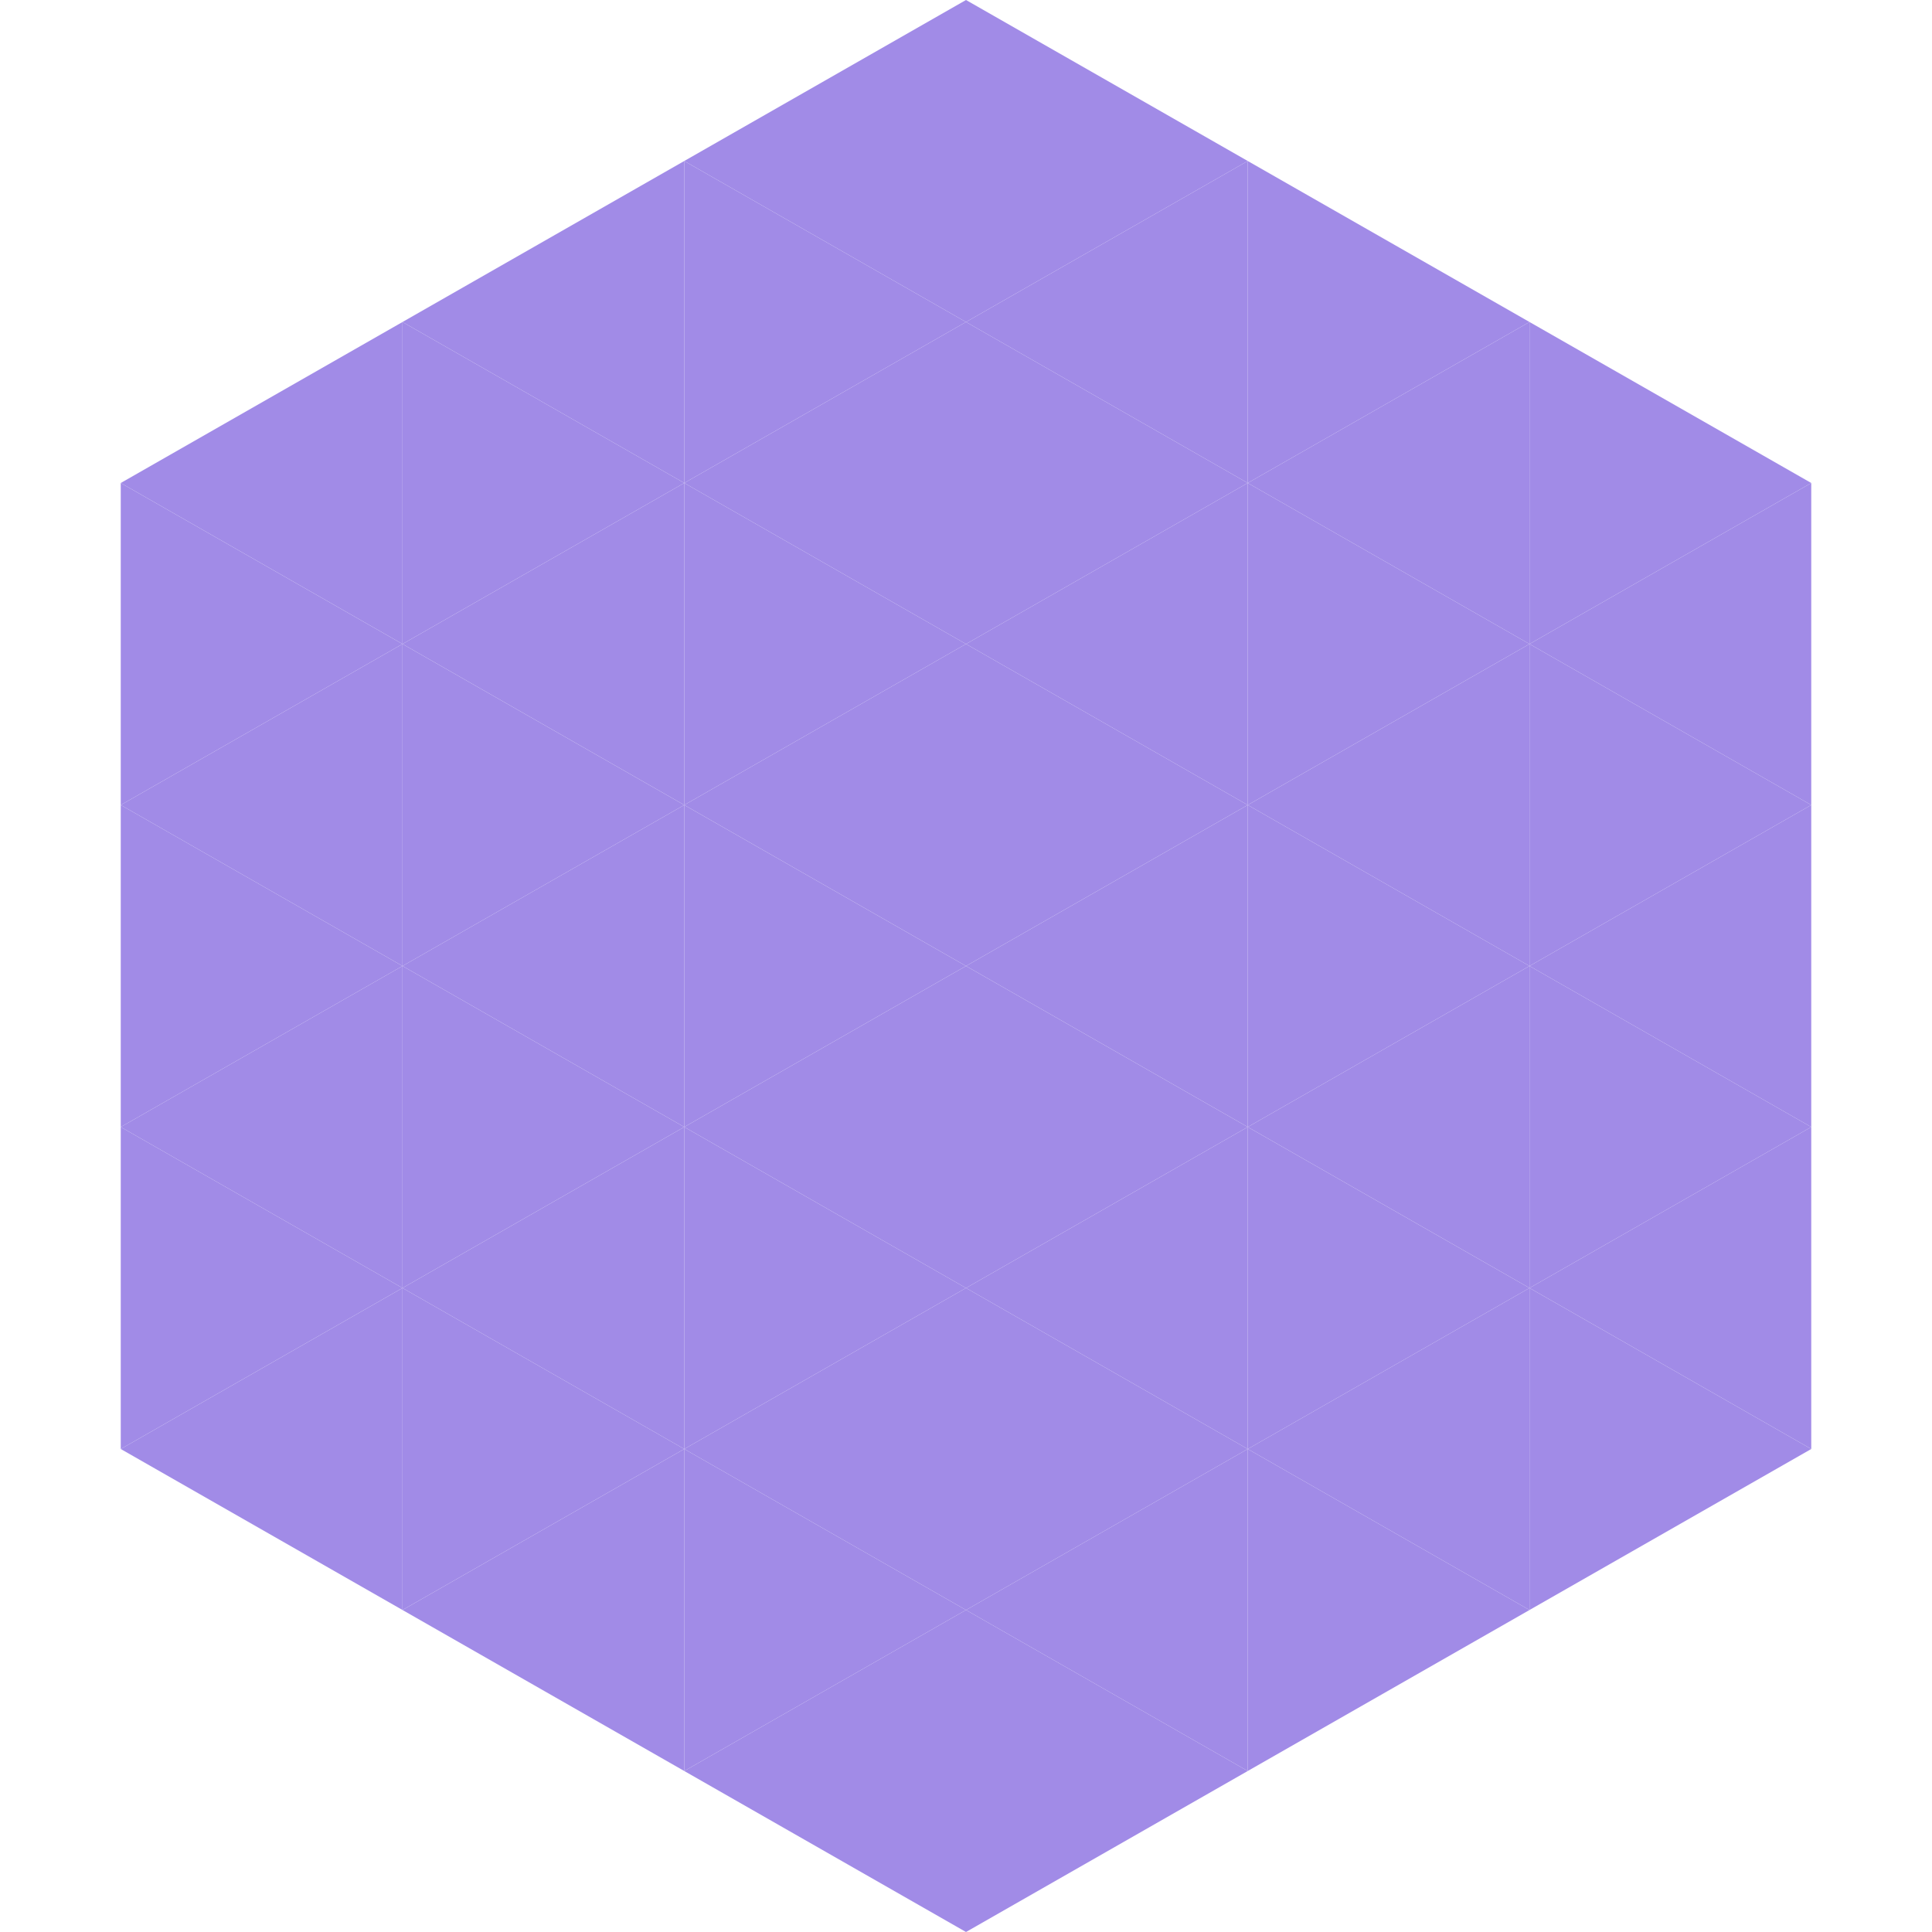
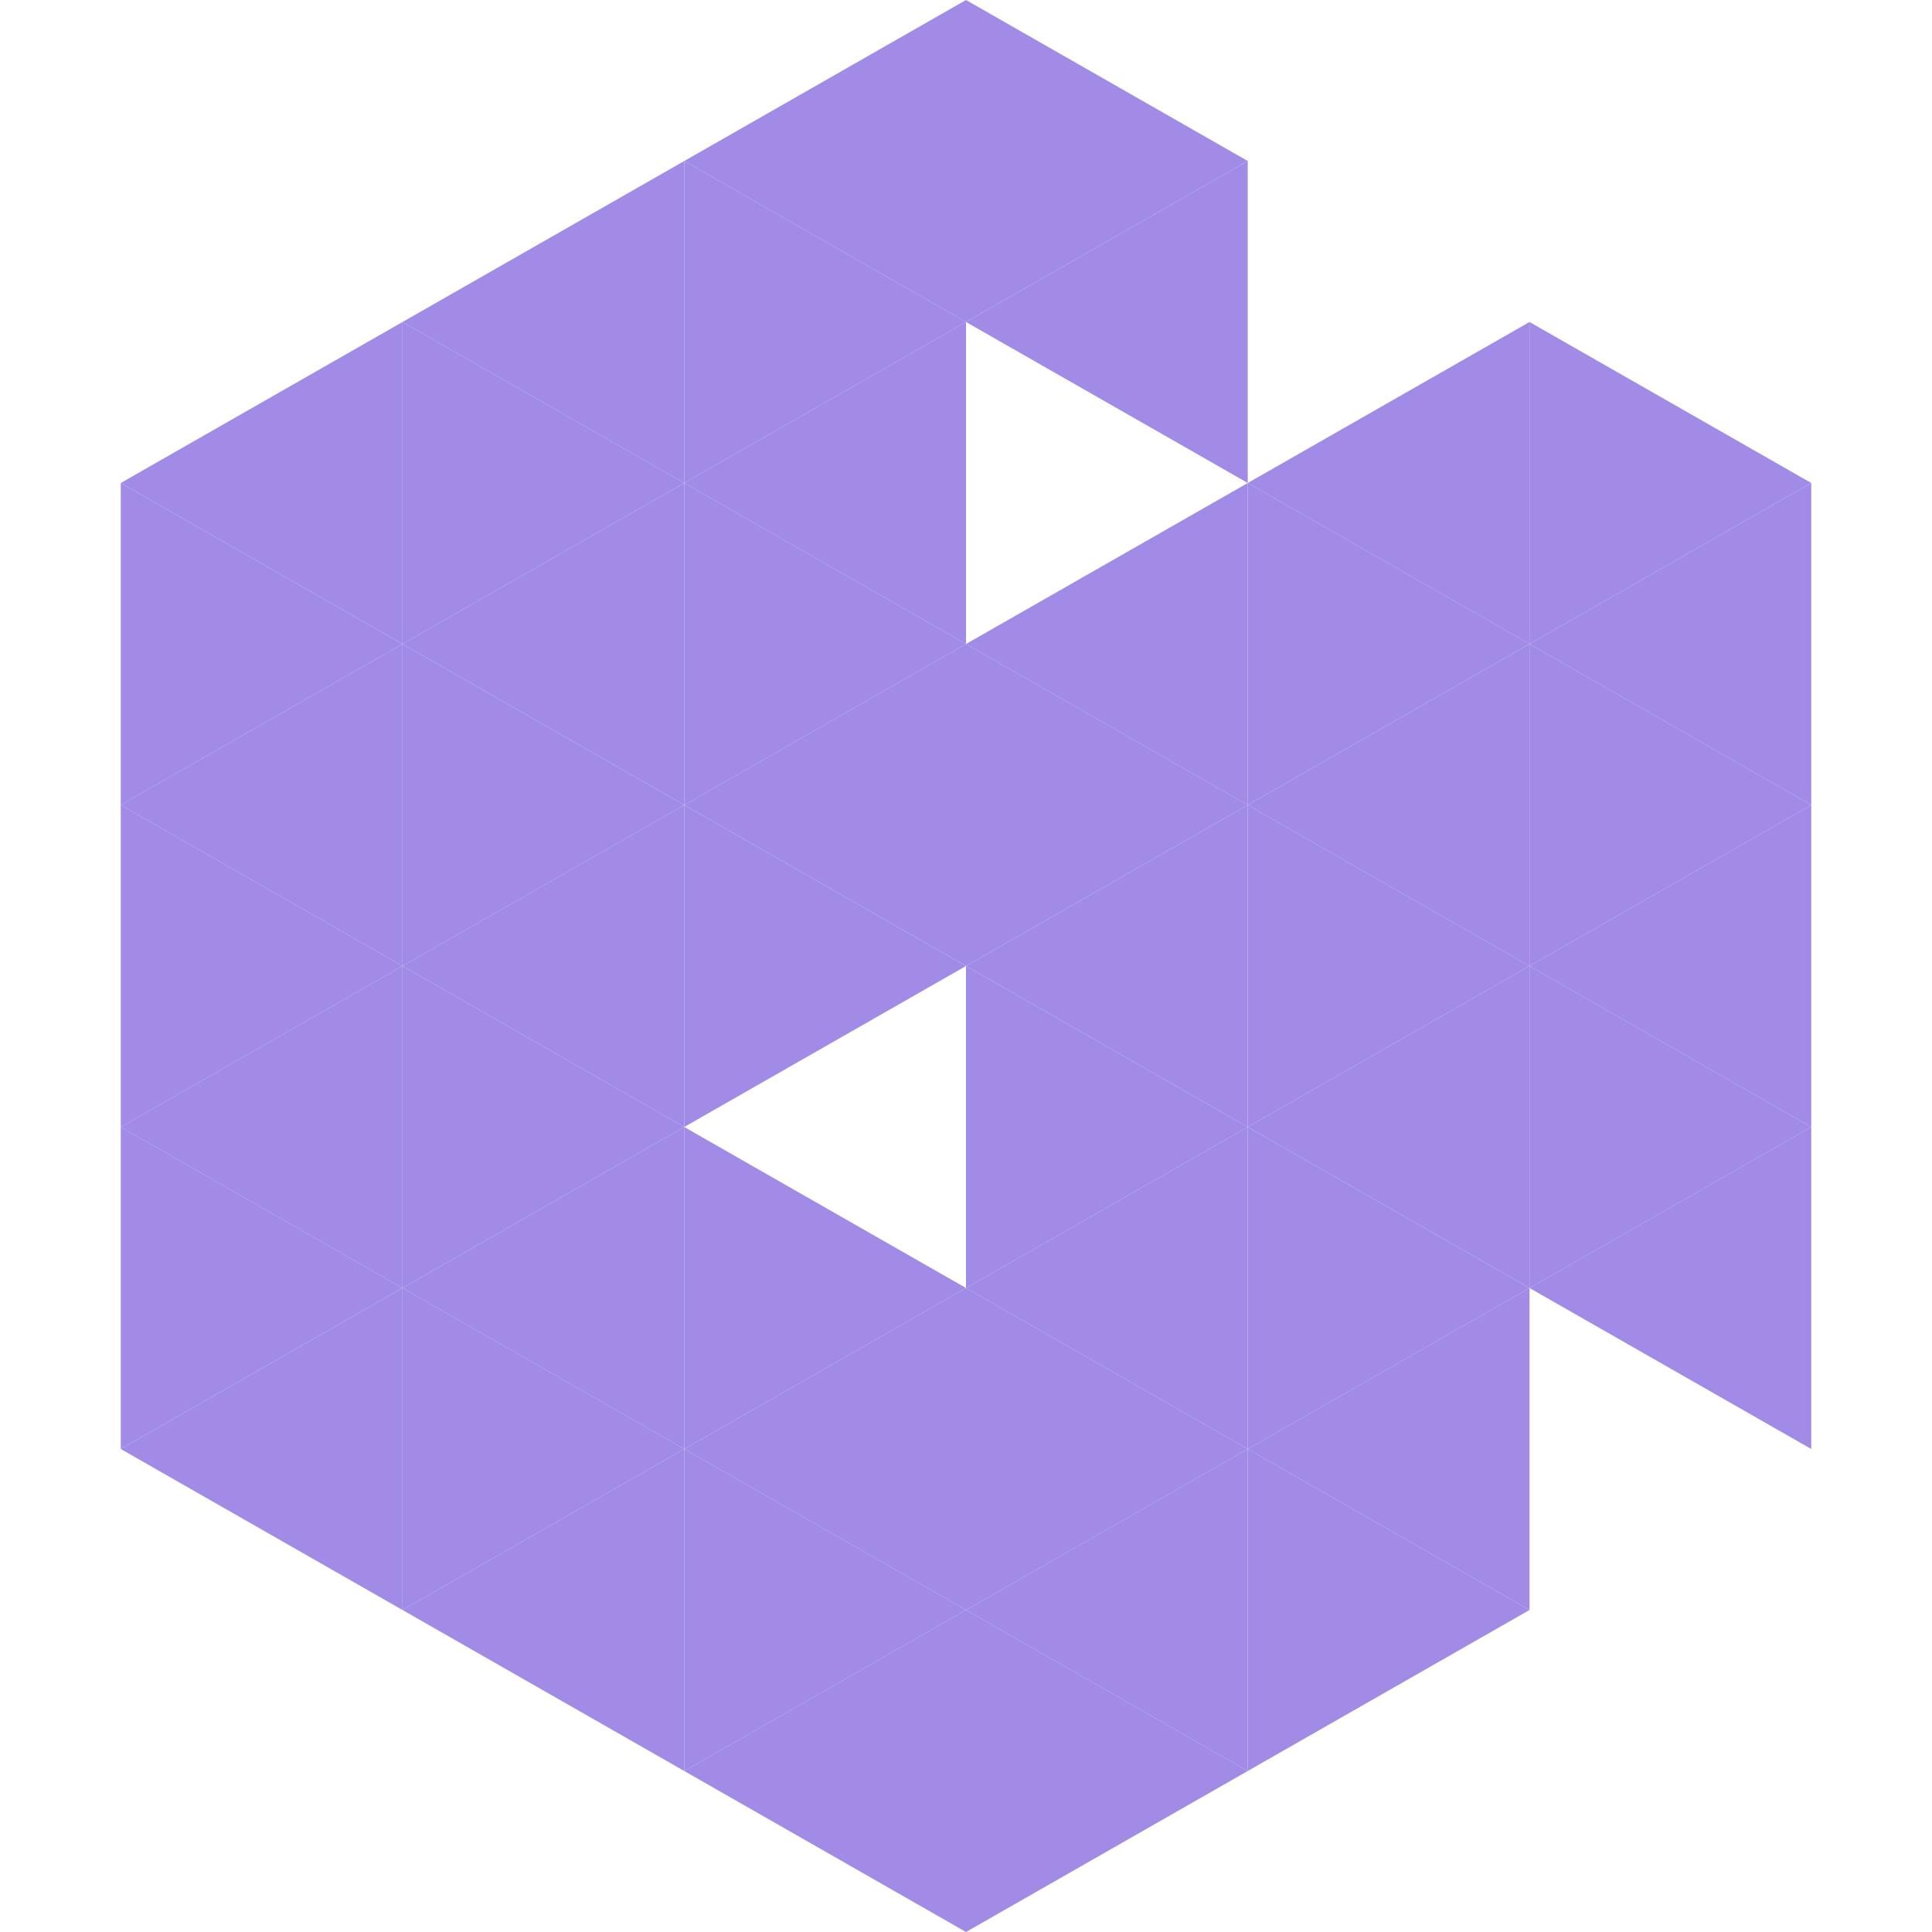
<svg xmlns="http://www.w3.org/2000/svg" width="240" height="240">
  <polygon points="50,40 15,60 50,80" style="fill:rgb(161,139,231)" />
  <polygon points="190,40 225,60 190,80" style="fill:rgb(161,139,231)" />
  <polygon points="15,60 50,80 15,100" style="fill:rgb(161,139,231)" />
  <polygon points="225,60 190,80 225,100" style="fill:rgb(161,139,231)" />
  <polygon points="50,80 15,100 50,120" style="fill:rgb(161,139,231)" />
  <polygon points="190,80 225,100 190,120" style="fill:rgb(161,139,231)" />
  <polygon points="15,100 50,120 15,140" style="fill:rgb(161,139,231)" />
  <polygon points="225,100 190,120 225,140" style="fill:rgb(161,139,231)" />
  <polygon points="50,120 15,140 50,160" style="fill:rgb(161,139,231)" />
  <polygon points="190,120 225,140 190,160" style="fill:rgb(161,139,231)" />
  <polygon points="15,140 50,160 15,180" style="fill:rgb(161,139,231)" />
  <polygon points="225,140 190,160 225,180" style="fill:rgb(161,139,231)" />
  <polygon points="50,160 15,180 50,200" style="fill:rgb(161,139,231)" />
-   <polygon points="190,160 225,180 190,200" style="fill:rgb(161,139,231)" />
  <polygon points="15,180 50,200 15,220" style="fill:rgb(255,255,255); fill-opacity:0" />
  <polygon points="225,180 190,200 225,220" style="fill:rgb(255,255,255); fill-opacity:0" />
  <polygon points="50,0 85,20 50,40" style="fill:rgb(255,255,255); fill-opacity:0" />
  <polygon points="190,0 155,20 190,40" style="fill:rgb(255,255,255); fill-opacity:0" />
  <polygon points="85,20 50,40 85,60" style="fill:rgb(161,139,231)" />
-   <polygon points="155,20 190,40 155,60" style="fill:rgb(161,139,231)" />
  <polygon points="50,40 85,60 50,80" style="fill:rgb(161,139,231)" />
  <polygon points="190,40 155,60 190,80" style="fill:rgb(161,139,231)" />
  <polygon points="85,60 50,80 85,100" style="fill:rgb(161,139,231)" />
  <polygon points="155,60 190,80 155,100" style="fill:rgb(161,139,231)" />
  <polygon points="50,80 85,100 50,120" style="fill:rgb(161,139,231)" />
  <polygon points="190,80 155,100 190,120" style="fill:rgb(161,139,231)" />
  <polygon points="85,100 50,120 85,140" style="fill:rgb(161,139,231)" />
  <polygon points="155,100 190,120 155,140" style="fill:rgb(161,139,231)" />
  <polygon points="50,120 85,140 50,160" style="fill:rgb(161,139,231)" />
  <polygon points="190,120 155,140 190,160" style="fill:rgb(161,139,231)" />
  <polygon points="85,140 50,160 85,180" style="fill:rgb(161,139,231)" />
  <polygon points="155,140 190,160 155,180" style="fill:rgb(161,139,231)" />
  <polygon points="50,160 85,180 50,200" style="fill:rgb(161,139,231)" />
  <polygon points="190,160 155,180 190,200" style="fill:rgb(161,139,231)" />
  <polygon points="85,180 50,200 85,220" style="fill:rgb(161,139,231)" />
  <polygon points="155,180 190,200 155,220" style="fill:rgb(161,139,231)" />
  <polygon points="120,0 85,20 120,40" style="fill:rgb(161,139,231)" />
  <polygon points="120,0 155,20 120,40" style="fill:rgb(161,139,231)" />
  <polygon points="85,20 120,40 85,60" style="fill:rgb(161,139,231)" />
  <polygon points="155,20 120,40 155,60" style="fill:rgb(161,139,231)" />
  <polygon points="120,40 85,60 120,80" style="fill:rgb(161,139,231)" />
-   <polygon points="120,40 155,60 120,80" style="fill:rgb(161,139,231)" />
  <polygon points="85,60 120,80 85,100" style="fill:rgb(161,139,231)" />
  <polygon points="155,60 120,80 155,100" style="fill:rgb(161,139,231)" />
  <polygon points="120,80 85,100 120,120" style="fill:rgb(161,139,231)" />
  <polygon points="120,80 155,100 120,120" style="fill:rgb(161,139,231)" />
  <polygon points="85,100 120,120 85,140" style="fill:rgb(161,139,231)" />
  <polygon points="155,100 120,120 155,140" style="fill:rgb(161,139,231)" />
-   <polygon points="120,120 85,140 120,160" style="fill:rgb(161,139,231)" />
  <polygon points="120,120 155,140 120,160" style="fill:rgb(161,139,231)" />
  <polygon points="85,140 120,160 85,180" style="fill:rgb(161,139,231)" />
  <polygon points="155,140 120,160 155,180" style="fill:rgb(161,139,231)" />
  <polygon points="120,160 85,180 120,200" style="fill:rgb(161,139,231)" />
  <polygon points="120,160 155,180 120,200" style="fill:rgb(161,139,231)" />
  <polygon points="85,180 120,200 85,220" style="fill:rgb(161,139,231)" />
  <polygon points="155,180 120,200 155,220" style="fill:rgb(161,139,231)" />
  <polygon points="120,200 85,220 120,240" style="fill:rgb(161,139,231)" />
  <polygon points="120,200 155,220 120,240" style="fill:rgb(161,139,231)" />
  <polygon points="85,220 120,240 85,260" style="fill:rgb(255,255,255); fill-opacity:0" />
  <polygon points="155,220 120,240 155,260" style="fill:rgb(255,255,255); fill-opacity:0" />
</svg>